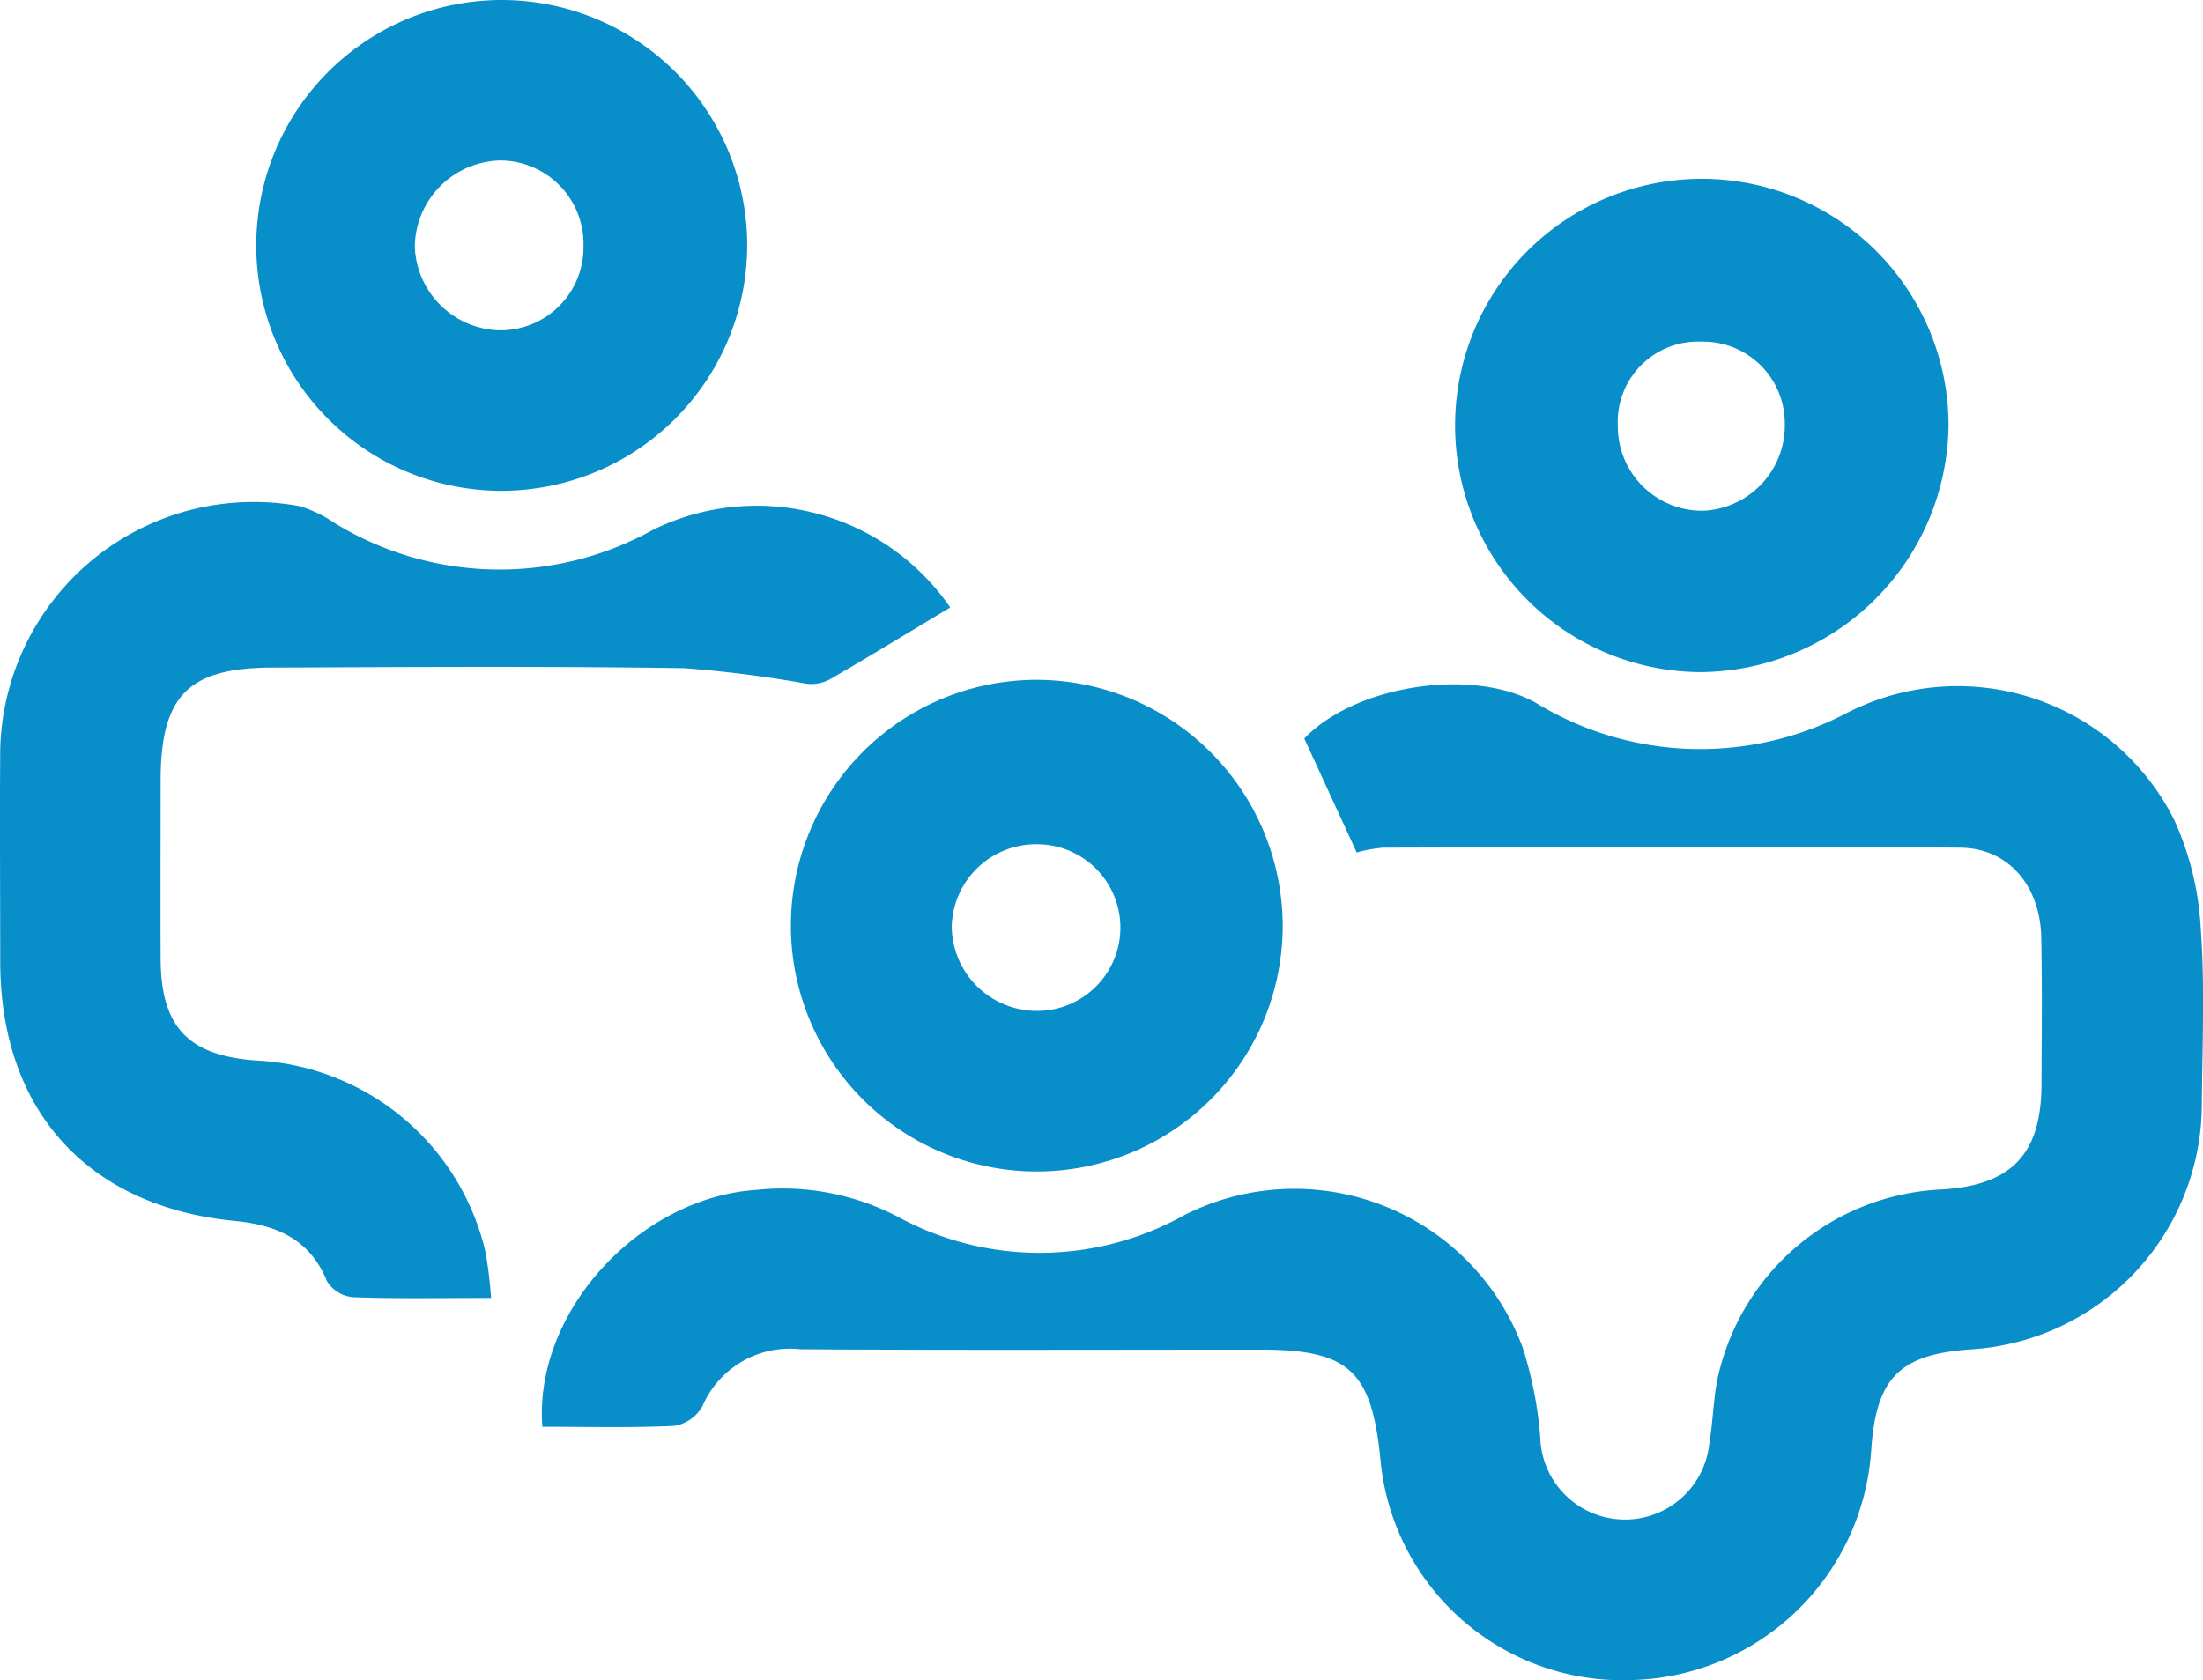
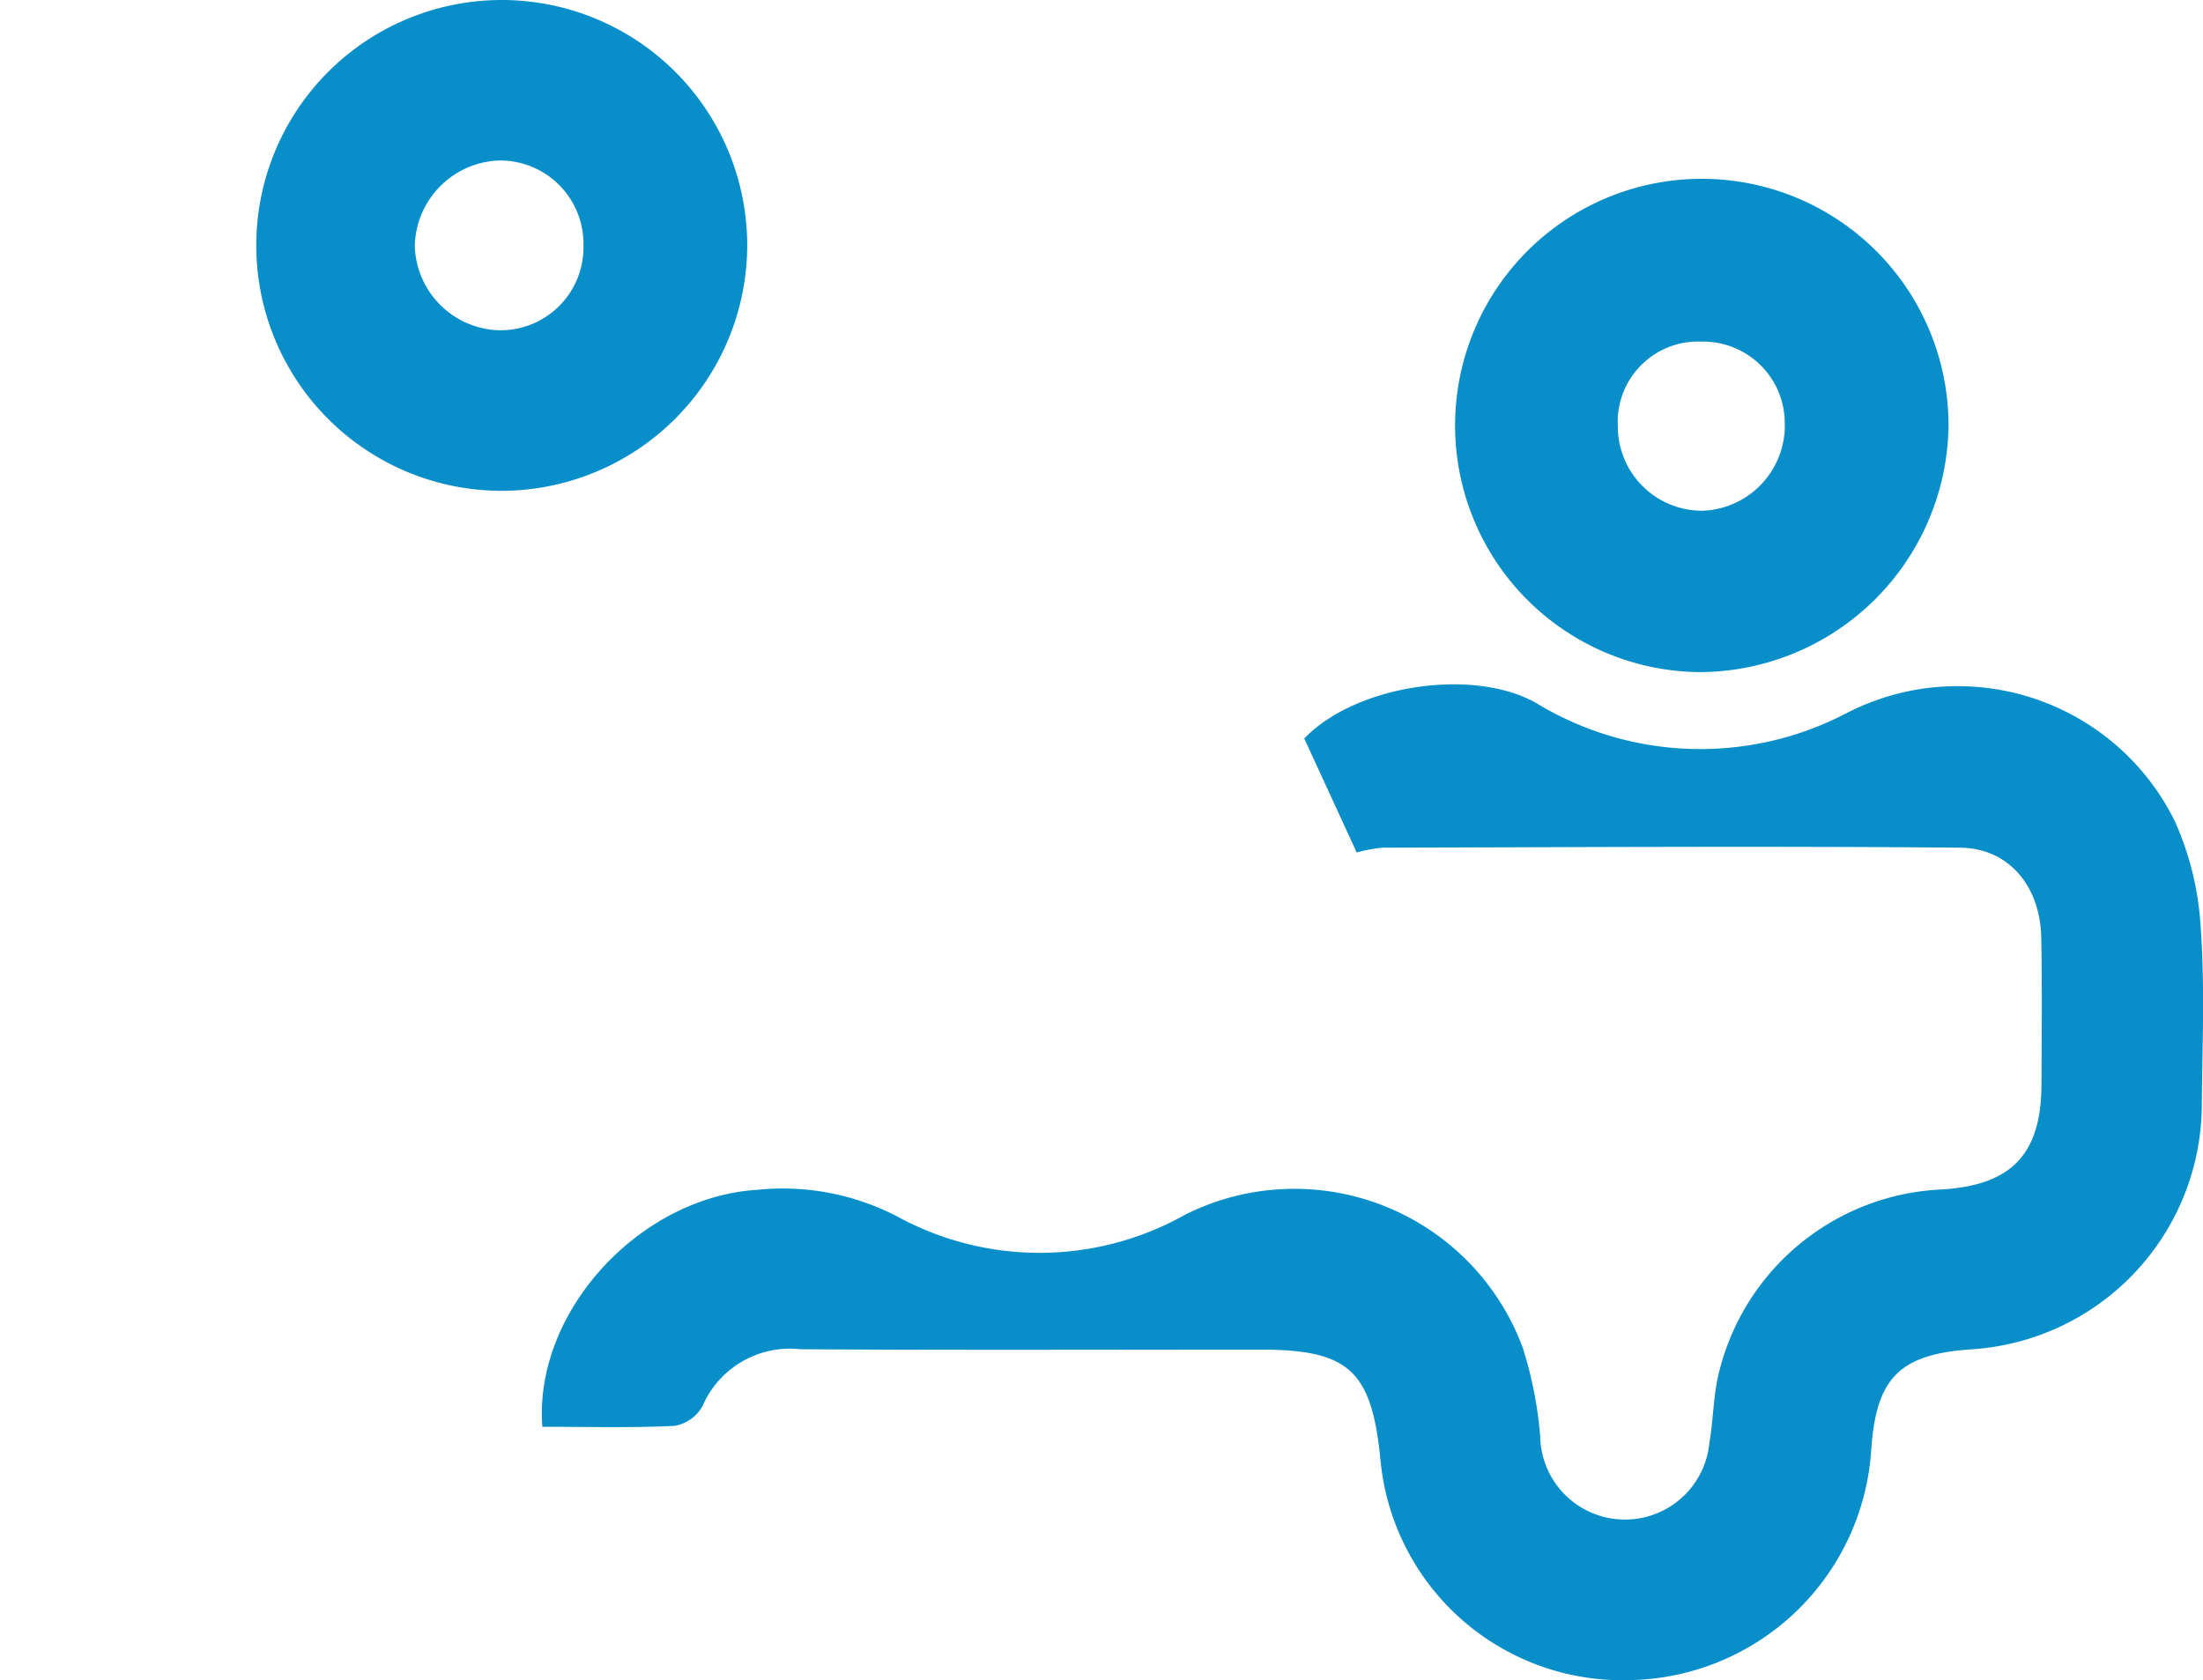
<svg xmlns="http://www.w3.org/2000/svg" width="91.765" height="70" viewBox="0 0 91.765 70">
  <defs>
    <clipPath id="clip-path">
      <rect id="Rectangle_17" data-name="Rectangle 17" width="91.765" height="70" fill="#088ec9" />
    </clipPath>
  </defs>
  <g id="Group_4706" data-name="Group 4706" transform="translate(-8)">
    <g id="Group_48" data-name="Group 48" transform="translate(8 0)">
      <g id="Group_41" data-name="Group 41" clip-path="url(#clip-path)">
        <path id="Path_24" data-name="Path 24" d="M30.289,69.174c-.361-4.816,4.066-9.563,8.935-9.873A10.34,10.34,0,0,1,45.1,60.425a12.359,12.359,0,0,0,11.963-.088,10.143,10.143,0,0,1,14.06,5.531,16.543,16.543,0,0,1,.731,3.7,3.532,3.532,0,0,0,7.047.28c.172-1,.162-2.049.422-3.024a10.009,10.009,0,0,1,9.279-7.54c2.885-.181,4.118-1.472,4.132-4.349.01-2.049.031-4.1-.009-6.148-.041-2.122-1.338-3.725-3.378-3.743-8.016-.072-16.033-.019-24.049,0a6.228,6.228,0,0,0-1.088.2c-.74-1.612-1.461-3.178-2.183-4.748,2.133-2.23,7.016-2.967,9.648-1.486a13.14,13.14,0,0,0,12.956.42,10.087,10.087,0,0,1,13.637,4.466,12.516,12.516,0,0,1,1.1,4.493c.177,2.458.065,4.939.045,7.41a10.246,10.246,0,0,1-9.572,10.145c-3.022.2-4,1.185-4.2,4.223a10.255,10.255,0,0,1-9.976,9.559,10.119,10.119,0,0,1-10.463-9.168c-.366-3.727-1.31-4.6-5-4.6-6.389,0-12.779.025-19.168-.016a3.963,3.963,0,0,0-4.074,2.37,1.65,1.65,0,0,1-1.162.822c-1.793.089-3.593.039-5.5.039" transform="translate(-7.698 -9.725)" fill="#088ec9" />
-         <path id="Path_25" data-name="Path 25" d="M39.589,32.429c-1.749,1.051-3.374,2.045-5.022,3a1.662,1.662,0,0,1-.961.183,50.472,50.472,0,0,0-5.119-.65c-5.725-.084-11.452-.046-17.178-.024-3.485.014-4.615,1.192-4.618,4.708,0,2.471-.009,4.942,0,7.413C6.7,49.909,7.828,51.1,10.66,51.308a10.332,10.332,0,0,1,9.563,7.98,17.55,17.55,0,0,1,.231,1.915c-2.051,0-3.909.037-5.762-.031a1.433,1.433,0,0,1-1.074-.671c-.715-1.759-2.107-2.338-3.844-2.508-6.14-.6-9.759-4.616-9.765-10.8,0-2.954-.022-5.907,0-8.861a10.564,10.564,0,0,1,12.48-10.119,5.281,5.281,0,0,1,1.444.7,13.159,13.159,0,0,0,13.275.281,9.791,9.791,0,0,1,12.374,3.24" transform="translate(0 -7.123)" fill="#088ec9" />
        <path id="Path_26" data-name="Path 26" d="M91.441,30.545A10.277,10.277,0,1,1,101.816,20.24,10.4,10.4,0,0,1,91.441,30.545m-3.4-10.253a3.511,3.511,0,0,0,3.545,3.529,3.557,3.557,0,0,0,3.409-3.682,3.4,3.4,0,0,0-3.476-3.364,3.344,3.344,0,0,0-3.478,3.517" transform="translate(-20.651 -2.541)" fill="#088ec9" />
        <path id="Path_27" data-name="Path 27" d="M24.32,20.449a10.225,10.225,0,1,1,10.4-10.2,10.249,10.249,0,0,1-10.4,10.2M27.9,10.264a3.478,3.478,0,0,0-3.485-3.578,3.639,3.639,0,0,0-3.541,3.6,3.62,3.62,0,0,0,3.472,3.474A3.456,3.456,0,0,0,27.9,10.264" transform="translate(-3.595 0)" fill="#088ec9" />
-         <path id="Path_28" data-name="Path 28" d="M64.668,48.252A10.243,10.243,0,1,1,54.483,37.986,10.276,10.276,0,0,1,64.668,48.252M54.513,44.838a3.514,3.514,0,0,0-3.632,3.438,3.551,3.551,0,0,0,3.583,3.505,3.472,3.472,0,0,0,.049-6.943" transform="translate(-11.237 -9.661)" fill="#088ec9" />
      </g>
    </g>
  </g>
</svg>